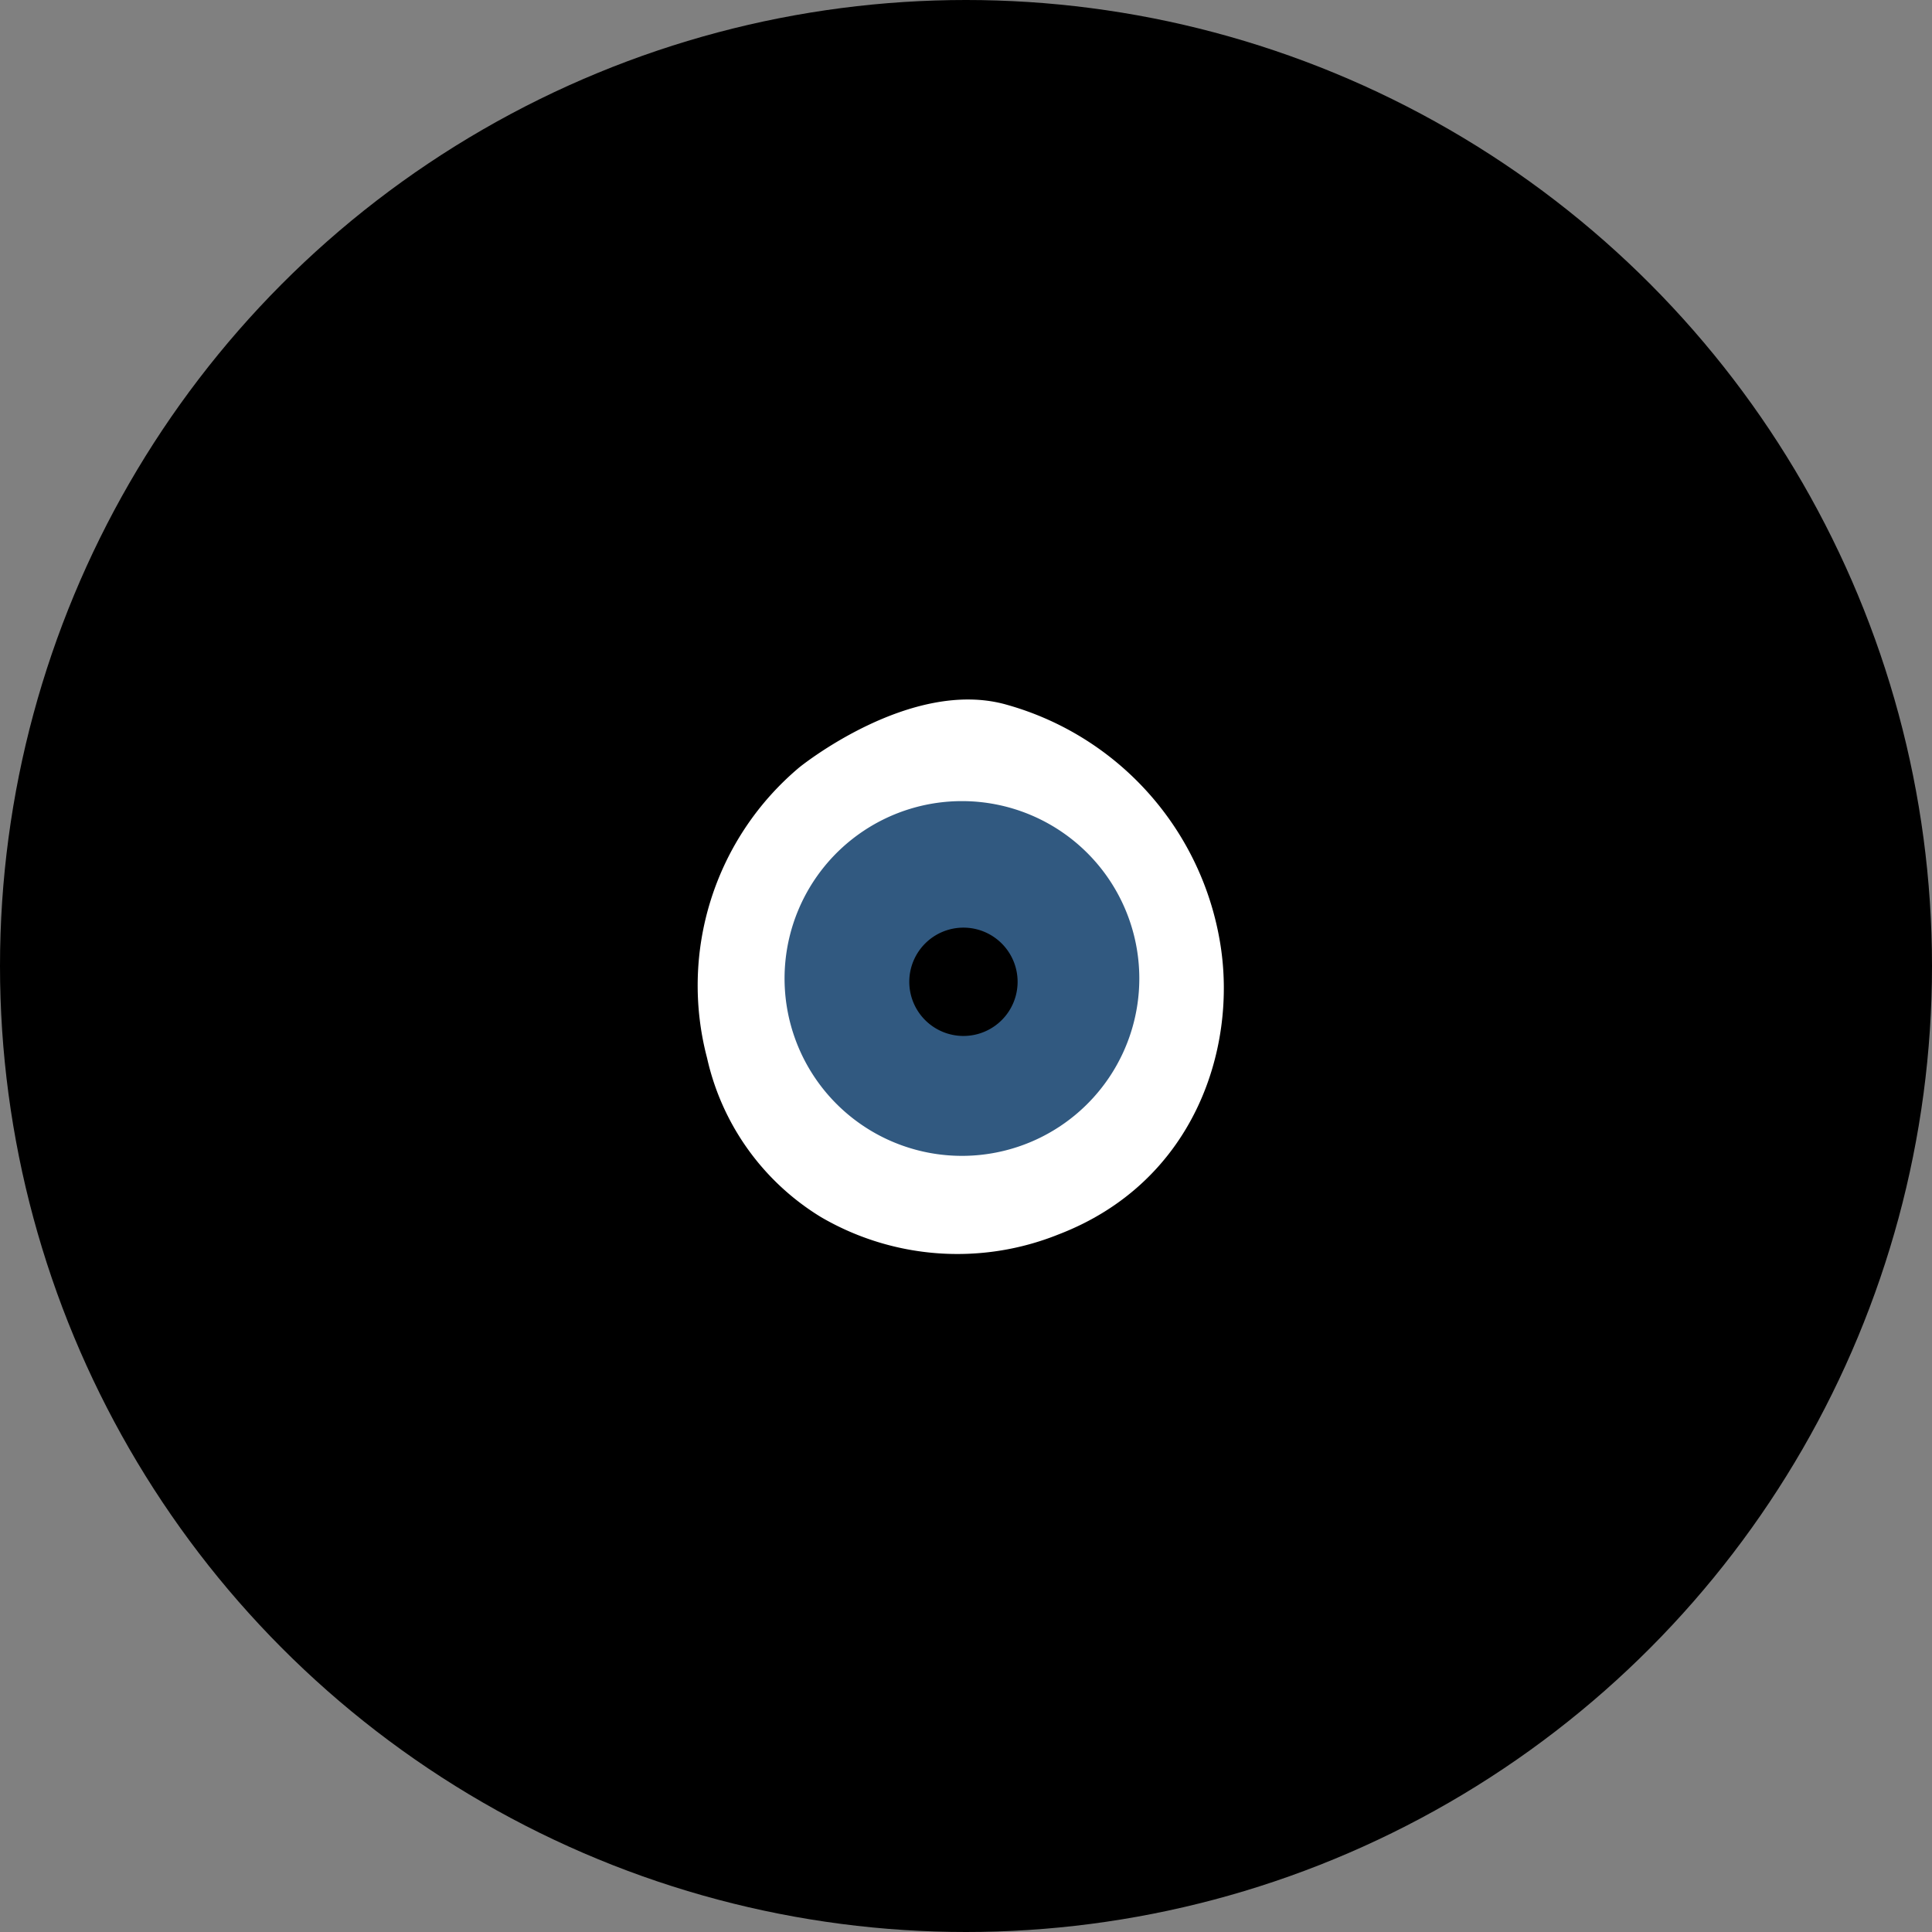
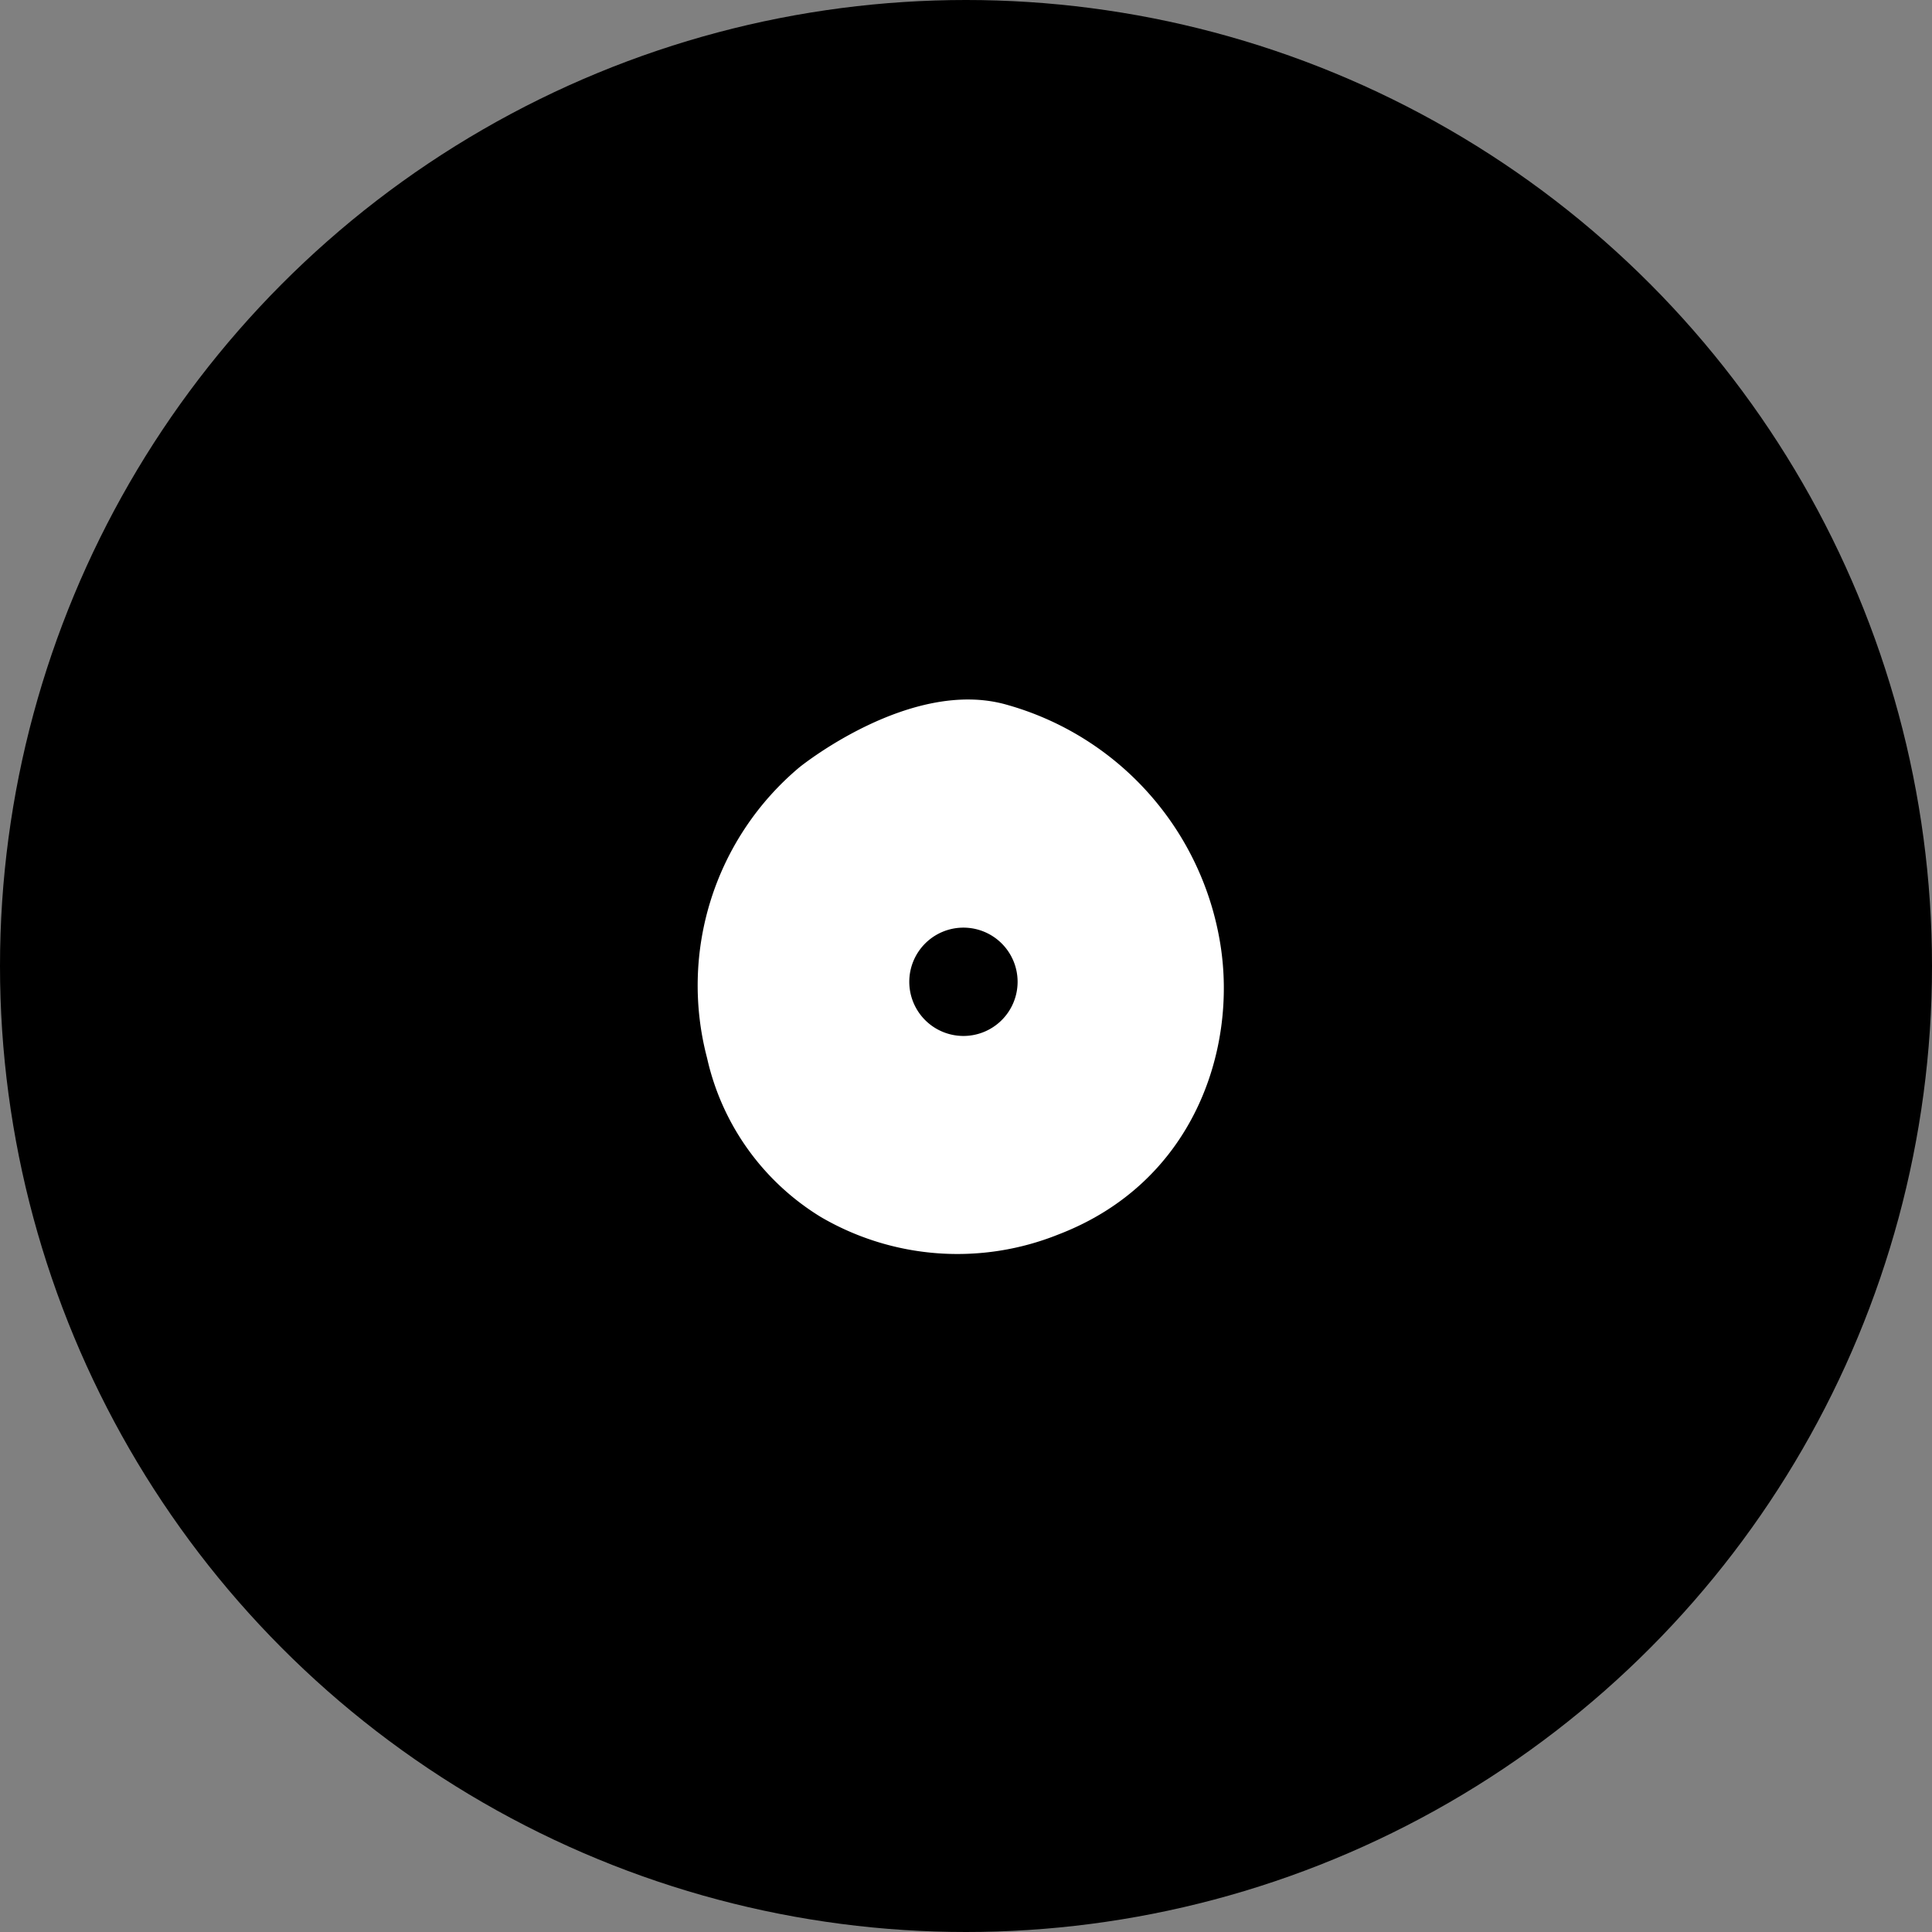
<svg xmlns="http://www.w3.org/2000/svg" id="Layer_1" data-name="Layer 1" viewBox="0 0 128.42 128.42">
  <rect x="0" y="0" width="128.42" height="128.42" fill="#808080" stroke="none" />
  <defs>
    <style>.cls-1{fill:#fff;}.cls-2{fill:#315980;}</style>
  </defs>
  <circle cx="64.21" cy="64.21" r="64.21" />
  <path class="cls-1" d="M73.72,89.6A28.26,28.26,0,0,1,49,87.78c-4.85-2.94-9.7-8-11.91-16.59C32.12,52,46.7,40.85,46.7,40.85s11.63-9.45,21.68-6.5S88.44,45.63,90.63,59.3C92.39,70.35,87.83,84.19,73.72,89.6Z" />
-   <path class="cls-2" d="M82.17,62.88a18.5,18.5,0,1,1-18.5-18.51,18.5,18.5,0,0,1,18.5,18.51Z" />
  <circle cx="63.71" cy="63.05" r="7.29" />
  <path d="M46.53,98a40.83,40.83,0,0,0,34.89.39c9.86-4.66,20.81-18.16,20.74-35.87C102.08,43,91.7,33.38,82,28.3c-12.73-6.64-27.67-6.55-39.8,1.12-9,5.69-18.6,16.53-17.94,35.32S36.58,93.28,46.53,98Z" />
  <path class="cls-1" d="M70.34,82.06A18,18,0,0,1,54.57,80.9,16.63,16.63,0,0,1,47,70.33,18.93,18.93,0,0,1,53.14,51s7.4-6,13.8-4.15A19.78,19.78,0,0,1,81.12,62.78C82.24,69.78,79.33,78.62,70.34,82.06Z" />
-   <path class="cls-2" d="M75.73,65A11.79,11.79,0,1,1,63.94,53.25h0A11.79,11.79,0,0,1,75.73,65Z" />
  <path d="M67.64,65.26a3.6,3.6,0,1,1-3.6-3.6,3.6,3.6,0,0,1,3.6,3.6Z" />
</svg>